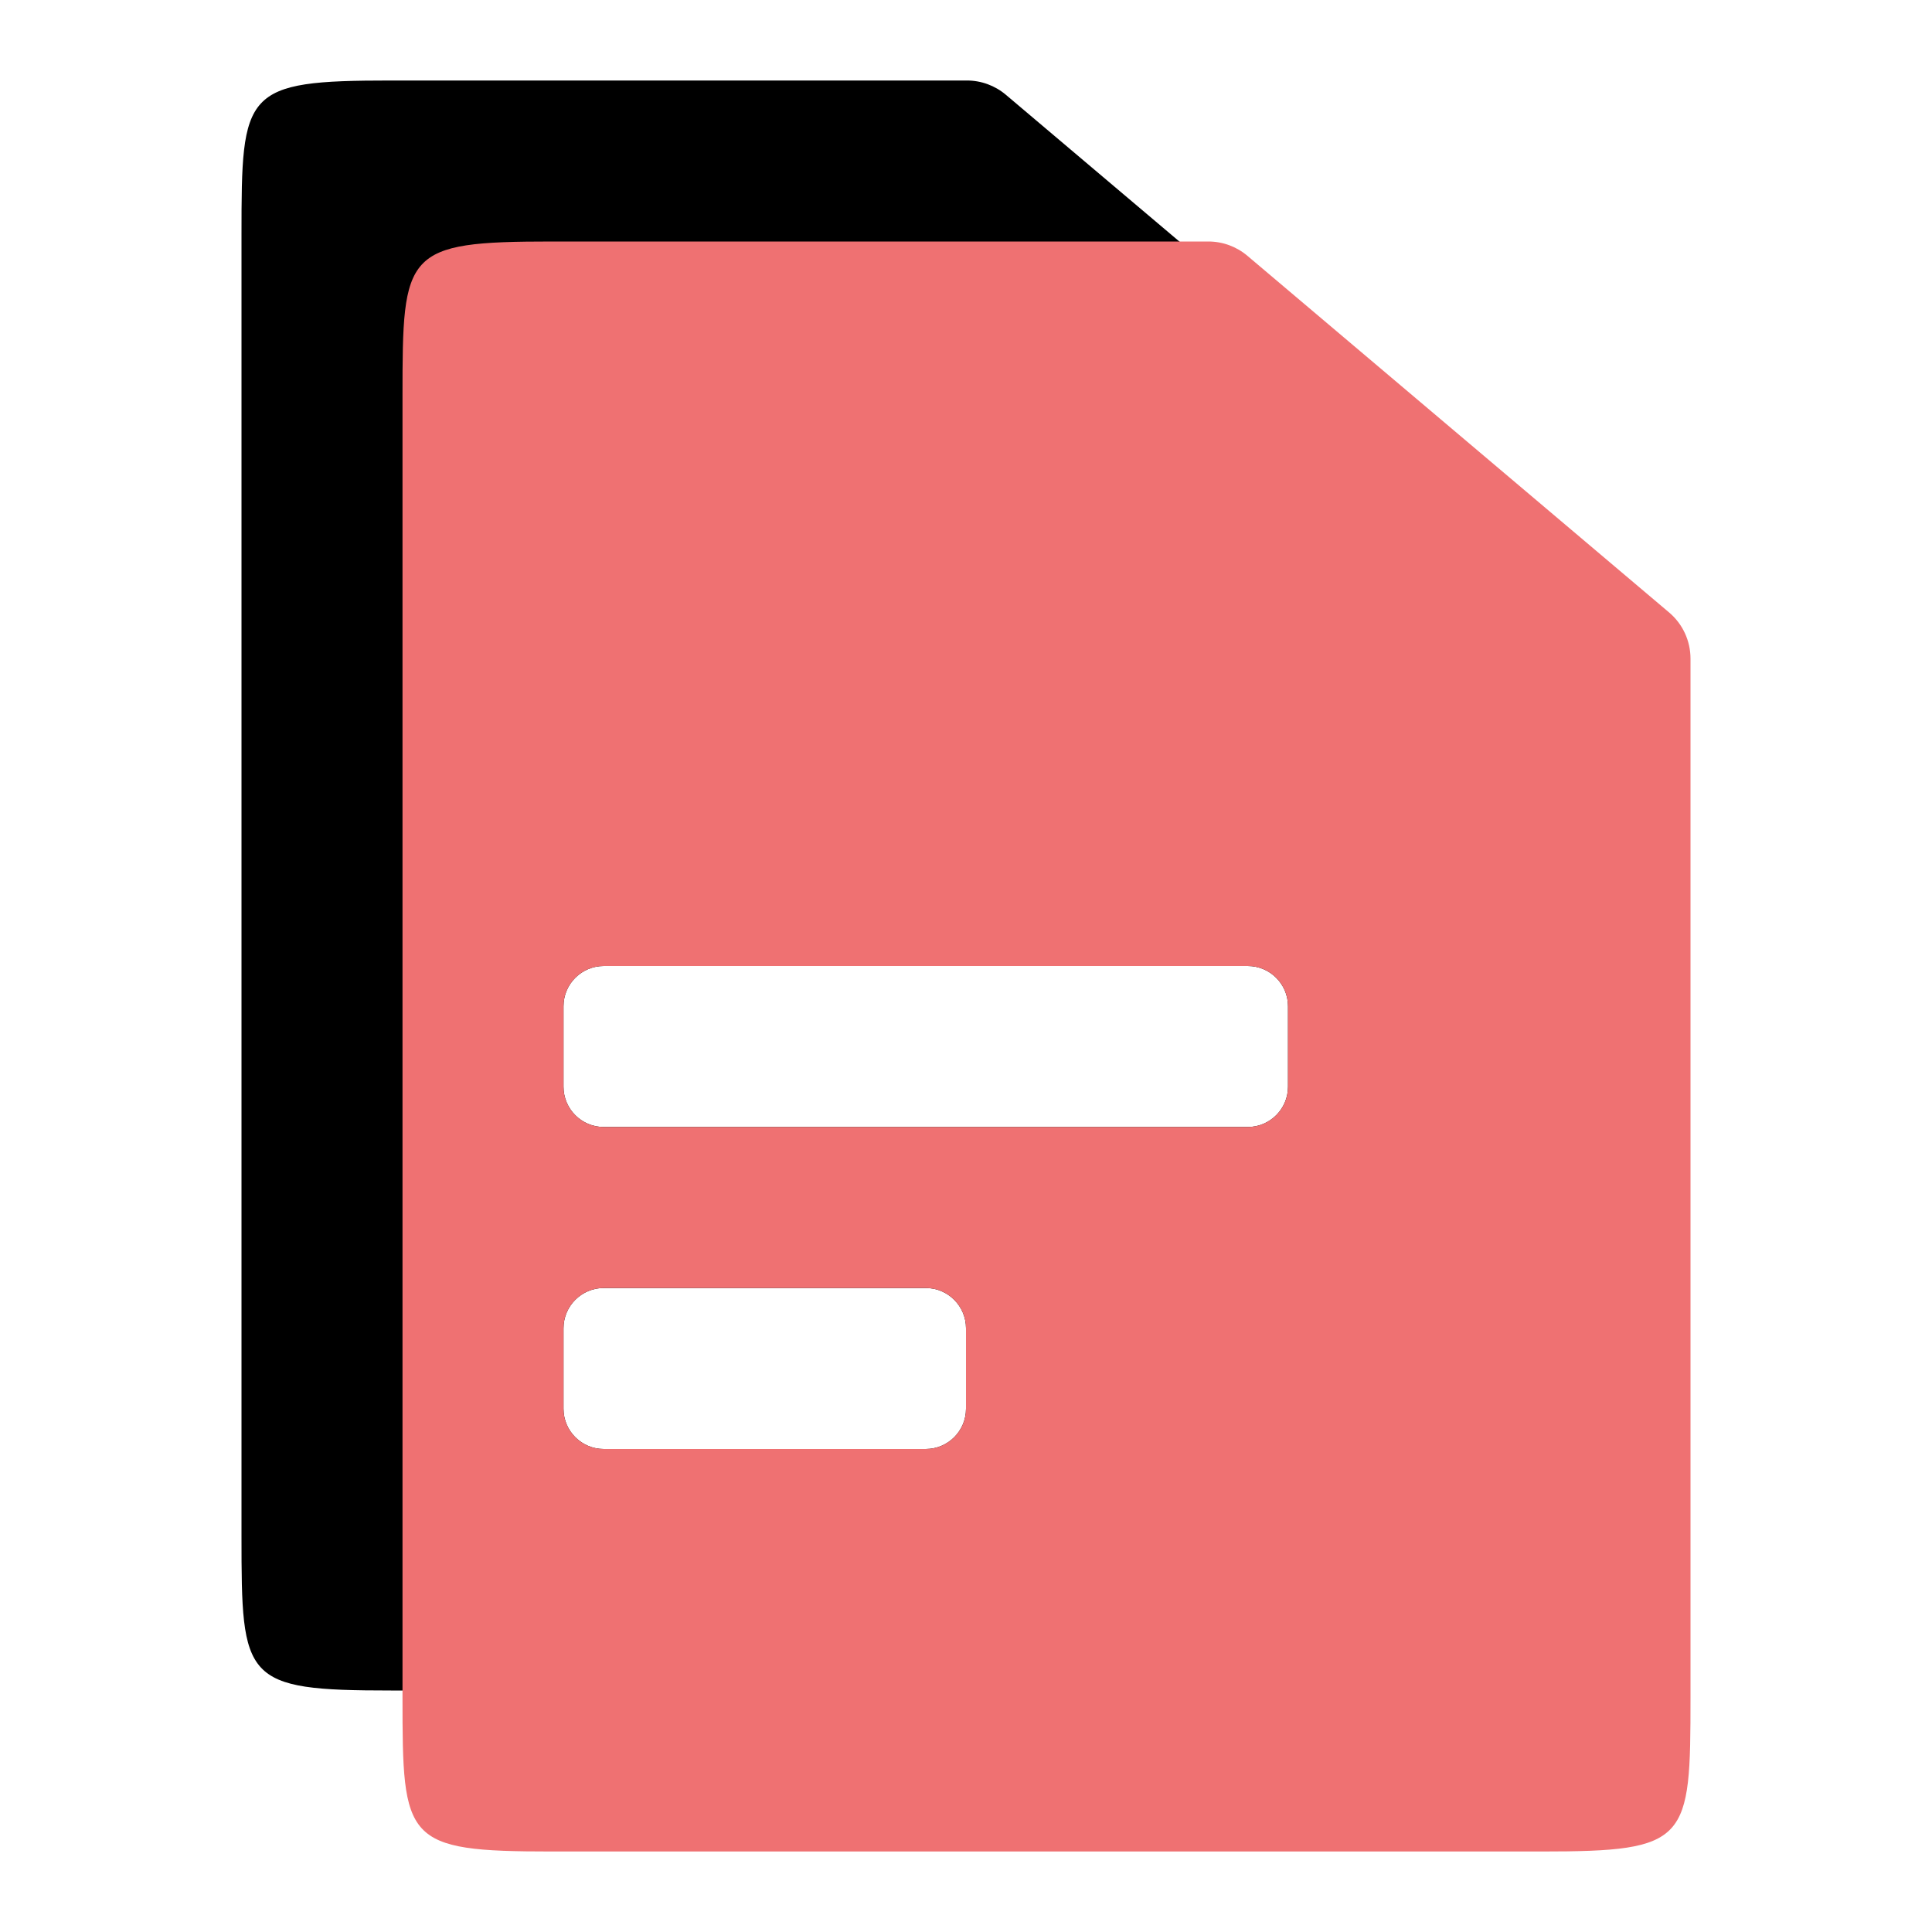
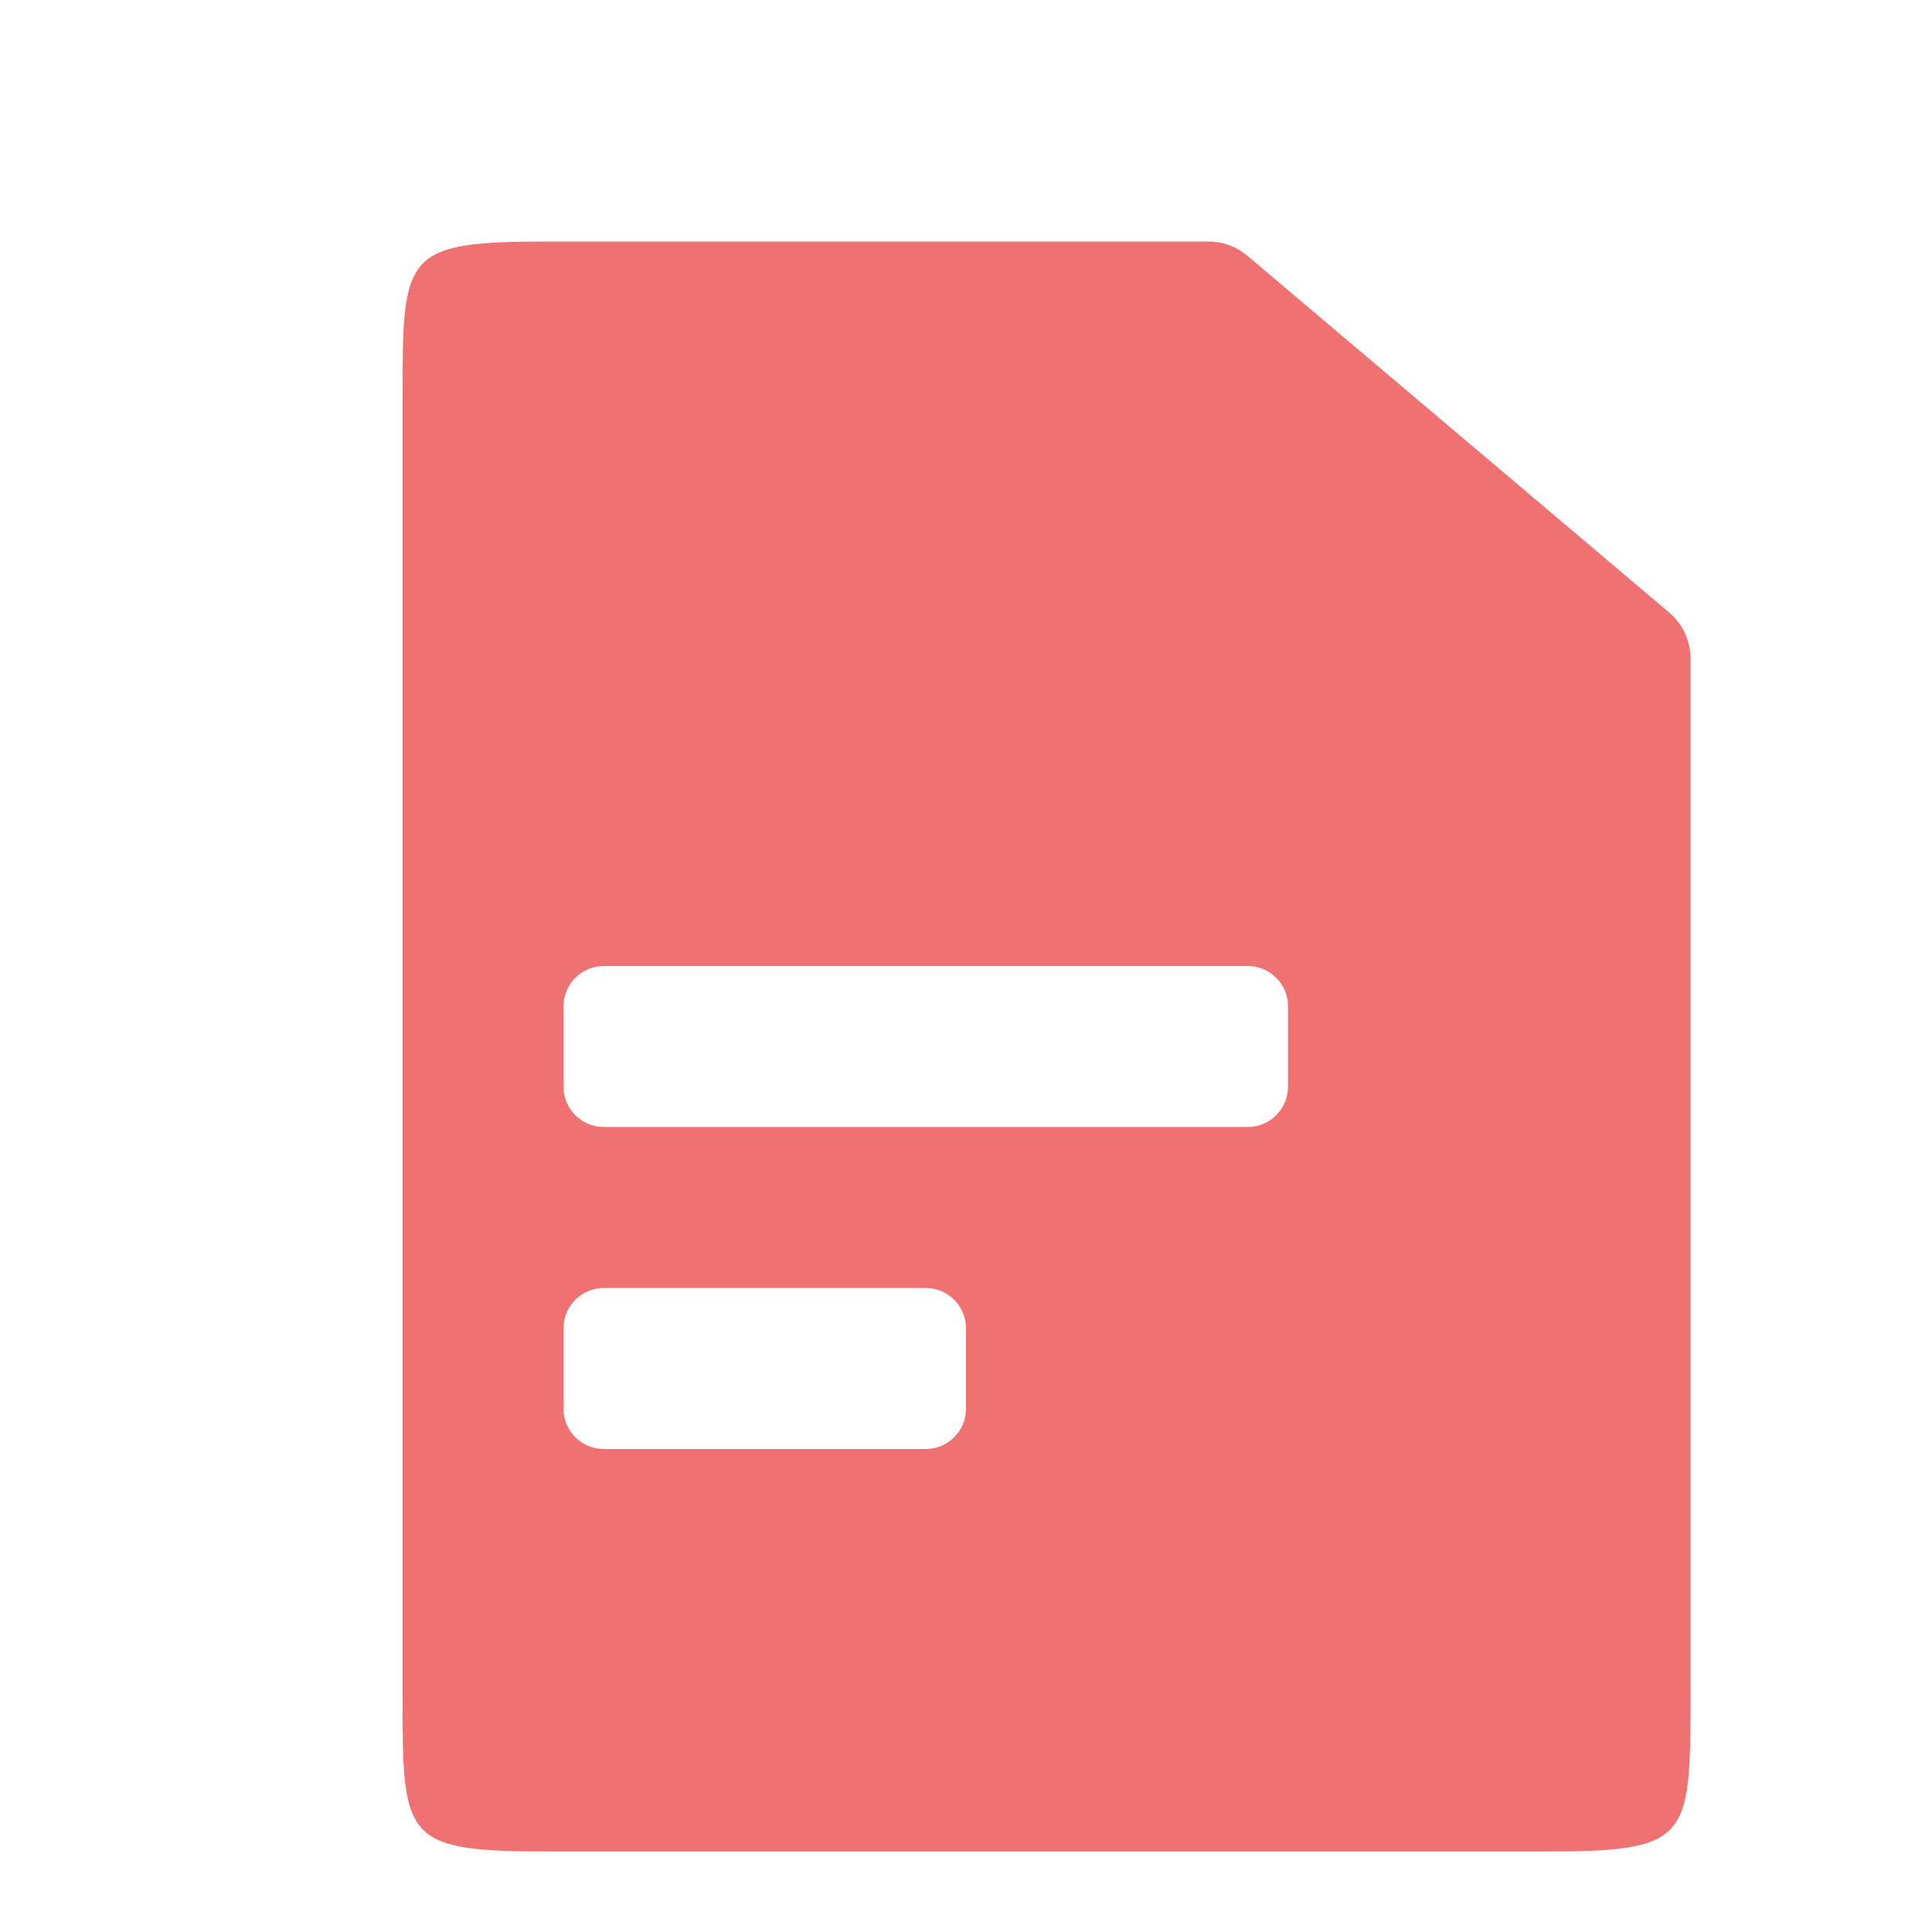
<svg xmlns="http://www.w3.org/2000/svg" width="48" height="48" viewBox="0 0 48 48" fill="none">
-   <path fill-rule="evenodd" clip-rule="evenodd" d="M9.714 2H24.022C24.377 2 24.72 2.126 24.991 2.355L35.469 11.217C35.806 11.502 36 11.921 36 12.363V38.167C36 41.748 35.959 42 32.286 42H9.714C6.041 42 6 41.748 6 38.167V5.833C6 2.252 6.041 2 9.714 2ZM14 25C14 24.448 14.448 24 15 24H31C31.552 24 32 24.448 32 25V27C32 27.552 31.552 28 31 28H15C14.448 28 14 27.552 14 27V25ZM15 32C14.448 32 14 32.448 14 33V35C14 35.552 14.448 36 15 36H23C23.552 36 24 35.552 24 35V33C24 32.448 23.552 32 23 32H15Z" fill="black" />
  <path fill-rule="evenodd" clip-rule="evenodd" d="M13.714 6H30.022C30.377 6 30.72 6.126 30.991 6.355L41.469 15.217C41.806 15.502 42 15.921 42 16.363V42.167C42 45.748 41.959 46 38.286 46H13.714C10.041 46 10 45.748 10 42.167V9.833C10 6.252 10.041 6 13.714 6ZM14 25C14 24.448 14.448 24 15 24H31C31.552 24 32 24.448 32 25V27C32 27.552 31.552 28 31 28H15C14.448 28 14 27.552 14 27V25ZM15 32C14.448 32 14 32.448 14 33V35C14 35.552 14.448 36 15 36H23C23.552 36 24 35.552 24 35V33C24 32.448 23.552 32 23 32H15Z" fill="#EF7172" />
</svg>